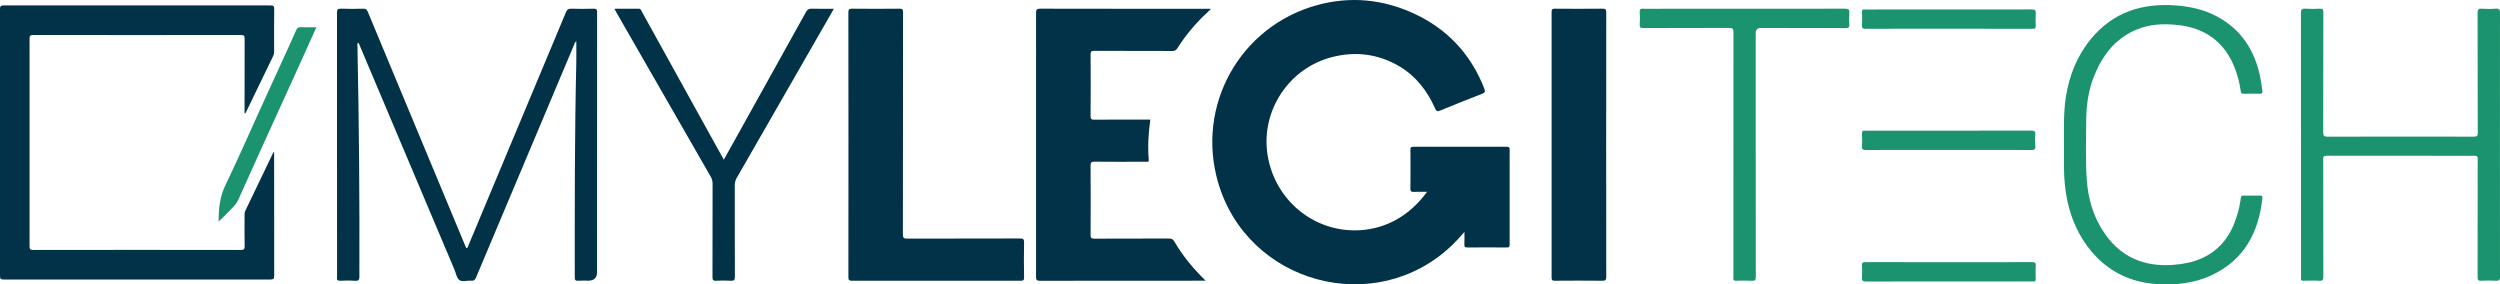
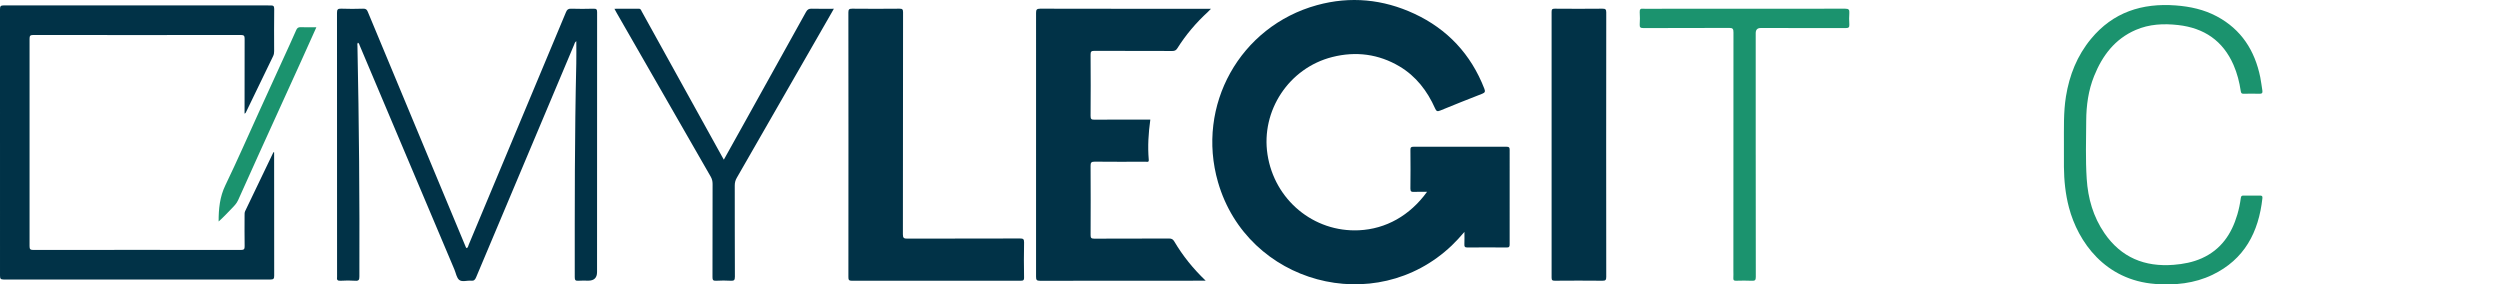
<svg xmlns="http://www.w3.org/2000/svg" id="Calque_2" viewBox="0 0 3382.3 384.77">
  <defs>
    <style>.cls-1{fill:#1b936e;}.cls-1,.cls-2{stroke-width:0px;}.cls-2{fill:#013247;}</style>
  </defs>
  <g id="Calque_2-2">
    <path class="cls-2" d="m1981.25,313.74c-6.06,7.04-11.38,12.92-17.13,18.39-103.59,98.6-276.54,51.77-316.24-85.63-29.98-103.76,29.71-210.89,133.91-239.54,45.13-12.41,89.47-8.01,131.61,11.58,44.88,20.87,76.7,54.9,94.75,101.36,1.42,3.66,1.21,5.37-2.78,6.92-19.09,7.4-38.1,15.01-57.04,22.8-3.88,1.6-5.18.64-6.81-3.02-10.46-23.53-25.73-43.43-47.98-56.69-28.35-16.89-59.3-20.8-91.1-12.75-58.65,14.85-96.63,72.58-87.63,131.77,9.35,61.47,62.54,105.56,123.79,102.61,36.41-1.75,68.78-19.83,92.08-52.01-6.32,0-12-.19-17.65.07-3.48.16-4.93-.47-4.87-4.5.25-17.49.2-34.98.03-52.47-.03-3.35,1.03-4.09,4.21-4.09,41.98.1,83.95.11,125.93,0,3.29,0,4.11.89,4.11,4.12-.11,42.64-.1,85.28-.01,127.92.01,3.08-.54,4.3-4.02,4.26-17.66-.19-35.31-.2-52.97,0-3.73.04-4.42-1.29-4.25-4.58.24-4.95.06-9.94.06-16.51Z" />
    <path class="cls-2" d="m1631.23,379.76h-5.78c-72.8,0-145.59-.05-218.39.12-4.55.01-5.36-1.25-5.36-5.51.12-118.93.12-237.87.01-356.8,0-4.29.71-5.83,5.54-5.82,75.29.18,150.59.13,225.89.13h5.25c-1.76,1.77-2.93,3.05-4.2,4.21-15.92,14.61-29.81,30.94-41.32,49.23-1.75,2.78-3.57,3.66-6.77,3.65-35.15-.12-70.3,0-105.45-.18-4.13-.02-5.2.94-5.17,5.13.21,27.65.22,55.3-.01,82.95-.04,4.32,1.24,5.08,5.24,5.04,23.32-.2,46.64-.1,69.96-.1h5.63c-2.56,18.31-3.68,36.22-2.12,54.2.35,4.04-2.37,2.77-4.17,2.78-22.99.06-45.98.2-68.96-.08-4.72-.06-5.6,1.37-5.57,5.75.19,31.15.16,62.3.02,93.45-.02,3.76.74,4.98,4.8,4.96,33.82-.19,67.63-.05,101.45-.19,3.43-.01,5.26,1.05,7,4.01,11.39,19.3,25.32,36.64,42.48,53.07Z" />
    <path class="cls-2" d="m484.26,57.72c-1.21,1.63-.69,3.14-.66,4.56,2.14,103.92,3.01,207.85,2.62,311.79-.02,4.29-.69,6.13-5.53,5.77-6.63-.49-13.34-.42-19.97-.01-4.19.25-5.28-1.34-4.71-5.03.05-.33.01-.67.01-1,0-118.77.02-237.54-.1-356.31,0-4.38.84-5.95,5.58-5.76,9.98.41,19.99.32,29.98.02,3.48-.1,4.84,1.15,6.1,4.17,32.69,78.67,65.47,157.3,98.25,235.93,11.31,27.13,22.63,54.26,33.93,81.39.38.92.6,1.92,1.69,2.45,1.9-.85,1.95-2.89,2.62-4.48,43.93-104.91,87.86-209.84,131.68-314.82,1.41-3.38,3.01-4.75,6.83-4.63,10.15.31,20.33.33,30.48,0,4.1-.14,4.79,1.24,4.78,4.97-.1,117.1-.08,234.21-.08,351.31q0,11.68-11.88,11.68c-4.5,0-9.02-.31-13.49.09-4.09.37-4.79-1.2-4.8-4.95-.02-96.28-.18-192.56,2.07-288.82.23-9.89.03-19.79.03-30.38-2.13,1.55-2.37,3.42-3.02,4.98-44.21,104.81-88.43,209.62-132.51,314.49-1.44,3.43-2.93,5.05-6.77,4.65-5.41-.56-12.07,2.04-15.99-.98-3.68-2.84-4.57-9.31-6.64-14.2-42.67-100.96-85.33-201.92-128.03-302.87-.56-1.31-.74-2.92-2.47-4.01Z" />
    <path class="cls-2" d="m1147.89,195.87c0-59.64.05-119.28-.1-178.92-.01-4.14.99-5.24,5.16-5.2,21.32.22,42.65.21,63.97,0,3.94-.04,4.85,1.02,4.85,4.89-.11,100.12-.05,200.24-.22,300.37-.01,4.93,1.28,5.86,5.98,5.84,50.81-.19,101.63-.06,152.44-.21,4.23-.01,5.63.76,5.53,5.35-.34,15.82-.31,31.65-.01,47.47.08,4.26-1.75,4.34-4.99,4.34-75.97-.07-151.94-.09-227.91.06-4.19.01-4.78-1.4-4.77-5.07.1-59.64.07-119.28.07-178.92Z" />
-     <path class="cls-1" d="m3382.19,195.98c0,59.46-.05,118.93.11,178.39.01,4.36-.97,5.74-5.44,5.46-6.64-.42-13.33-.37-19.98-.01-4.04.22-4.91-1.14-4.9-4.99.14-39.48.09-78.95.09-118.43,0-13.83-.1-27.65.07-41.47.04-3.24-.84-4.18-4.14-4.18-66.8.1-133.59.11-200.39-.03-4.09,0-4.48,1.52-4.47,4.92.09,52.8.02,105.6.15,158.41.01,4.3-.7,6.15-5.56,5.83-7.13-.48-14.32-.2-21.48-.08-2.32.04-3.46-.61-3.17-3.08.12-.99.02-2,.02-3,0-118.6.04-237.19-.13-355.79-.01-5.09,1.23-6.55,6.25-6.18,6.46.47,13,.38,19.48.02,3.92-.22,4.59,1.16,4.59,4.76-.12,54.13-.01,108.27-.2,162.4-.02,4.8,1.11,6,5.96,5.99,65.96-.18,131.93-.16,197.89-.03,4.07,0,5.25-.86,5.24-5.11-.16-54.13-.04-108.27-.22-162.4-.02-4.74,1.39-5.87,5.8-5.61,6.14.36,12.36.54,18.47-.04,5.42-.52,6.08,1.65,6.06,6.36-.15,59.3-.1,118.59-.1,177.89Z" />
    <path class="cls-2" d="m2173.02,196.29c0,59.45-.05,118.9.1,178.35.01,4.18-1.06,5.21-5.18,5.17-21.48-.22-42.97-.19-64.45-.01-3.58.03-4.3-1-4.3-4.42.09-119.74.09-239.47,0-359.21,0-3.43.74-4.44,4.31-4.41,21.48.18,42.97.21,64.45-.01,4.14-.04,5.19,1.01,5.18,5.18-.15,59.79-.11,119.57-.11,179.36Z" />
    <path class="cls-1" d="m2792.32,195.78c.11-21.8-.74-43.64,2.75-65.31,4.65-28.81,15.09-55.07,33.79-77.75,29.91-36.28,69.22-48.8,114.82-45.37,19.43,1.46,38.22,5.56,55.52,14.79,33.17,17.71,51.37,46.26,58.77,82.39,1.2,5.86,1.77,11.85,2.81,17.74.63,3.55-.56,4.71-4.17,4.58-6.99-.24-13.99-.21-20.99,0-2.75.08-3.64-.82-4.04-3.49-1.81-12.21-4.83-24.12-9.78-35.48-14.32-32.81-39.88-50.07-75-54.01-19.62-2.2-38.94-1.32-57.35,6.64-28.24,12.21-45.18,34.77-56.29,62.41-7.74,19.25-10.54,39.51-10.67,60.1-.17,26.31-1.03,52.65.66,78.93,1.7,26.49,8.8,51.38,24.02,73.55,22.64,32.96,54.43,45.86,93.55,42.79,13.18-1.03,26.06-3.46,38.2-8.91,25.94-11.64,40.27-32.77,48.04-59.19,2.16-7.35,3.7-14.86,4.7-22.44.34-2.63,1.38-3.2,3.78-3.16,7.33.12,14.66.1,21.99.01,2.42-.03,3.76.46,3.45,3.34-5.03,46.12-24.26,83.12-67.8,103.96-24.34,11.64-50.43,14.25-77.02,12.28-68.07-5.04-104.65-56.83-116.96-103.59-4.74-17.99-6.6-36.31-6.77-54.85-.09-9.97-.01-19.97-.01-29.96Z" />
    <path class="cls-2" d="m979.28,216.04c9.9-17.75,19.61-35.16,29.31-52.57,27.33-49.07,54.7-98.13,81.88-147.28,1.9-3.43,3.9-4.54,7.68-4.43,9.74.28,19.5.09,29.97.09-1.24,2.2-2.09,3.76-2.98,5.3-42.78,74.53-85.55,149.06-128.4,223.54-1.91,3.31-2.68,6.59-2.67,10.38.09,41.14-.03,82.28.18,123.42.02,4.57-1.28,5.55-5.52,5.32-6.64-.37-13.34-.39-19.98.01-4.17.25-4.82-1.31-4.81-5.04.12-41.97.05-83.95.13-125.92.01-3.61-.73-6.73-2.55-9.9-42.43-73.76-84.79-147.57-127.15-221.38-.96-1.68-1.85-3.4-3.12-5.72,11.46,0,22.22.08,32.97-.06,2.8-.04,3.12,2.1,4.01,3.7,18.53,33.43,37.02,66.88,55.52,100.33,17.62,31.84,35.25,63.68,52.88,95.52.8,1.45,1.62,2.88,2.65,4.69Z" />
    <path class="cls-1" d="m2375.36,209.29c0,55.14-.05,110.29.1,165.43.01,4.22-1.1,5.34-5.23,5.13-7.15-.36-14.33-.22-21.49-.04-2.8.07-3.87-.71-3.66-3.61.24-3.32.05-6.66.05-9.99,0-107.46-.03-214.91.11-322.37.01-4.64-.83-6.12-5.85-6.09-38.65.24-77.31.08-115.96.21-3.81,0-5.3-.79-5.02-4.88.37-5.47.39-11.01,0-16.48-.3-4.18,1.34-5.31,5.07-4.76.82.12,1.66.02,2.5.02,90.13,0,180.27.04,270.4-.11,4.71-.01,5.96,1.34,5.63,5.8-.38,5.14-.35,10.34,0,15.48.27,3.97-1.03,4.97-4.96,4.95-38.32-.15-76.64-.09-114.96-.09q-6.73,0-6.74,6.97c0,54.81,0,109.62,0,164.43Z" />
    <path class="cls-2" d="m370.87,206.06v4.38c0,54.14-.04,108.28.09,162.42.01,3.99-.72,5.31-5.05,5.3-120.28-.13-240.56-.13-360.83,0C.79,378.15,0,376.95.01,372.92c.1-120.11.1-240.21-.01-360.32,0-3.99.72-5.29,5.05-5.29,120.28.13,240.56.12,360.83.04,3.62,0,5.16.5,5.1,4.76-.27,18.99-.14,37.98-.09,56.97.01,2.37-.27,4.59-1.33,6.76-12.35,25.45-24.65,50.92-36.97,76.38-.27.55-.6,1.07-1.72,1.55v-5.15c0-31.98-.07-63.97.09-95.95.02-3.95-.65-5.35-5.03-5.35-93.62.14-187.25.14-280.87,0-4.29,0-5.09,1.22-5.08,5.25.12,93.45.12,186.9,0,280.36,0,4.04.8,5.25,5.08,5.24,93.62-.14,187.25-.14,280.87,0,4.36.01,5.11-1.35,5.04-5.32-.25-13.82-.1-27.65-.08-41.48,0-1.98-.1-3.93.83-5.86,12.77-26.53,25.49-53.08,38.23-79.62.3.06.61.11.92.17Z" />
    <path class="cls-1" d="m428.03,36.88c-6.99,15.54-13.67,30.52-20.45,45.45-19.18,42.22-38.42,84.41-57.59,126.64-9.35,20.58-18.63,41.2-27.84,61.84-2.1,4.71-5.63,8.15-9.11,11.73-5.62,5.81-11.12,11.73-17.26,17.14-.02-17.19,1.55-33.33,9.1-48.96,16.18-33.51,31.07-67.64,46.51-101.5,13.58-29.79,27.21-59.57,40.8-89.36,2.9-6.35,5.81-12.69,8.55-19.11,1.18-2.77,2.75-4.09,5.99-3.97,6.92.29,13.85.1,21.3.1Z" />
-     <path class="cls-1" d="m2636.65,38.89c-37.46,0-74.91-.07-112.37.1-4.12.02-5.47-.91-5.18-5.14.4-5.8.26-11.65.03-17.47-.11-2.91.89-3.94,3.67-3.53.65.1,1.33.01,2,.01,74.58,0,149.16.04,223.74-.1,4.48-.01,6.07.99,5.68,5.64-.44,5.29-.37,10.66-.01,15.97.26,3.84-1.02,4.63-4.69,4.61-33.29-.15-66.59-.09-99.88-.09h-12.99Z" />
-     <path class="cls-1" d="m2636.66,354.73c37.46,0,74.91.07,112.37-.1,4.1-.02,5.49.87,5.19,5.12-.4,5.8-.25,11.65-.04,17.47.11,2.89-.86,3.96-3.66,3.55-.65-.1-1.33-.01-2-.01-74.58,0-149.16-.04-223.74.1-4.47.01-6.08-.97-5.69-5.63.44-5.29.37-10.66.01-15.97-.26-3.83,1-4.63,4.68-4.62,33.63.15,67.26.09,100.88.09,4,0,8,0,12,0Z" />
-     <path class="cls-1" d="m2636.14,202.83c-37.3,0-74.6-.07-111.9.1-4.18.02-5.43-1.02-5.14-5.19.39-5.63.32-11.33.01-16.97-.18-3.44,1.11-4.36,4.23-4.01,1.81.2,3.66.04,5.49.04,73.1,0,146.2.04,219.31-.1,4.34,0,5.85.94,5.47,5.43-.43,5.13-.47,10.35.01,15.47.44,4.7-1.44,5.34-5.59,5.33-37.29-.17-74.59-.1-111.89-.1Z" />
  </g>
</svg>